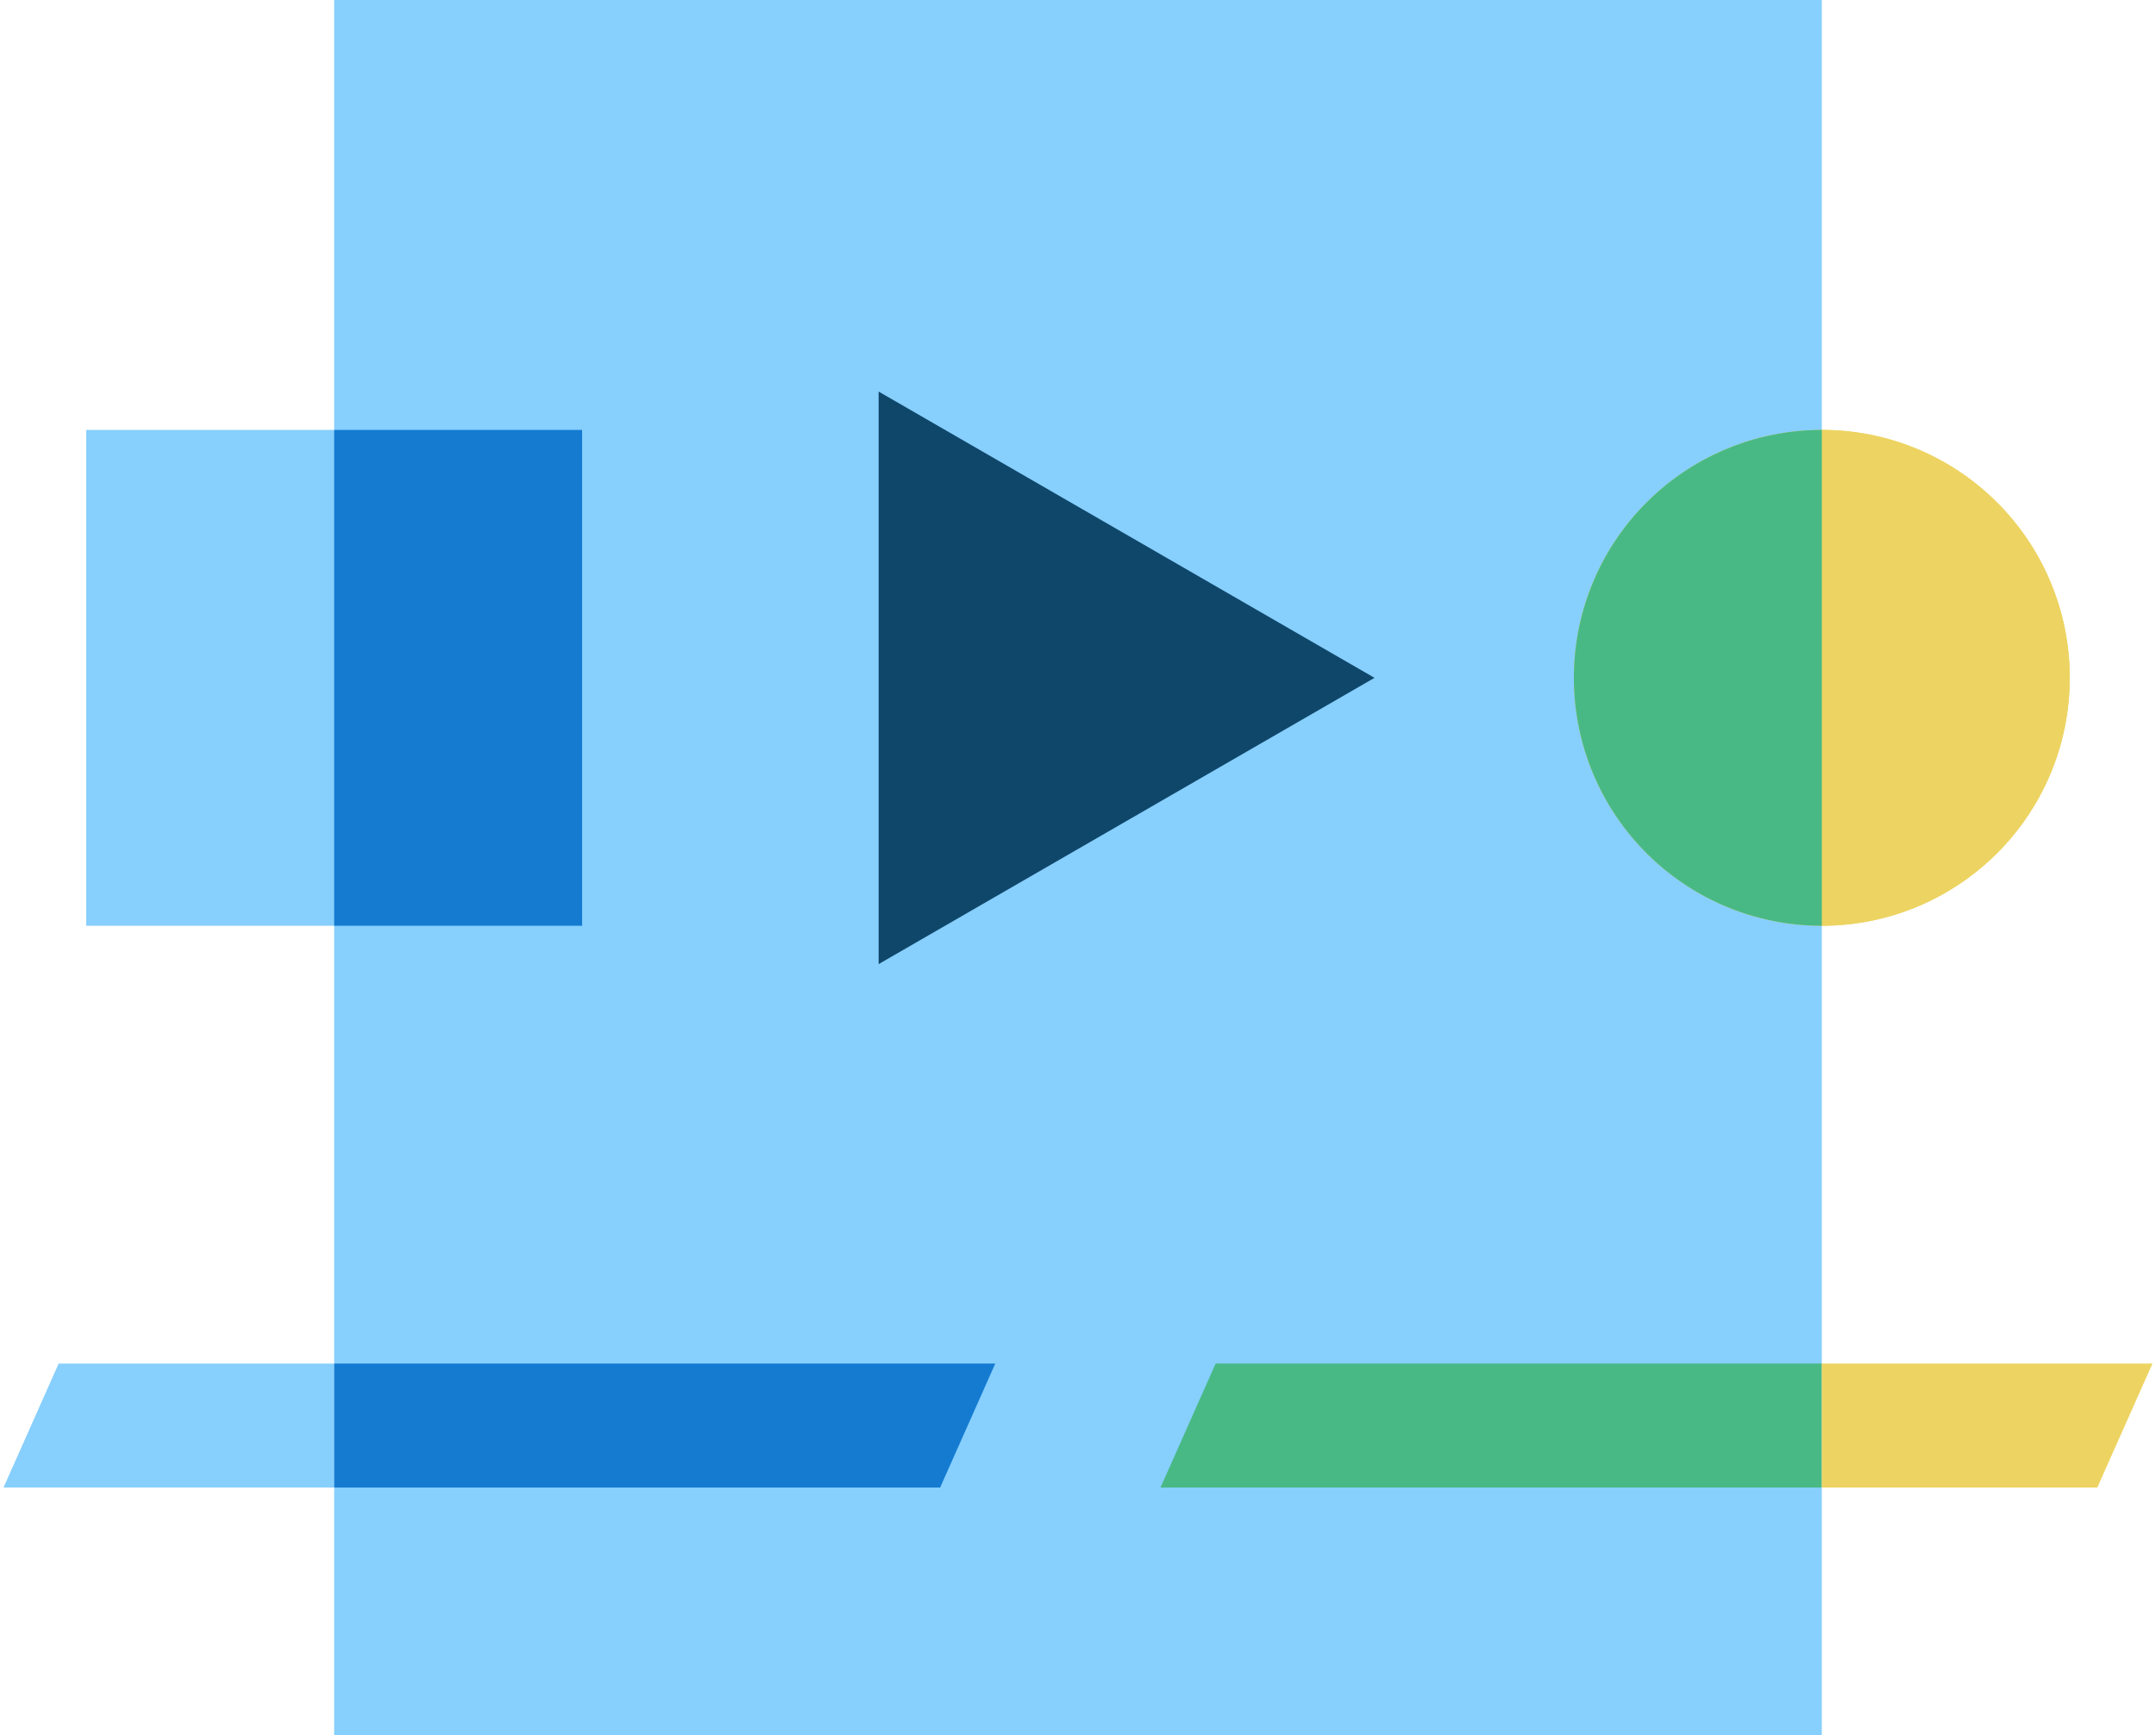
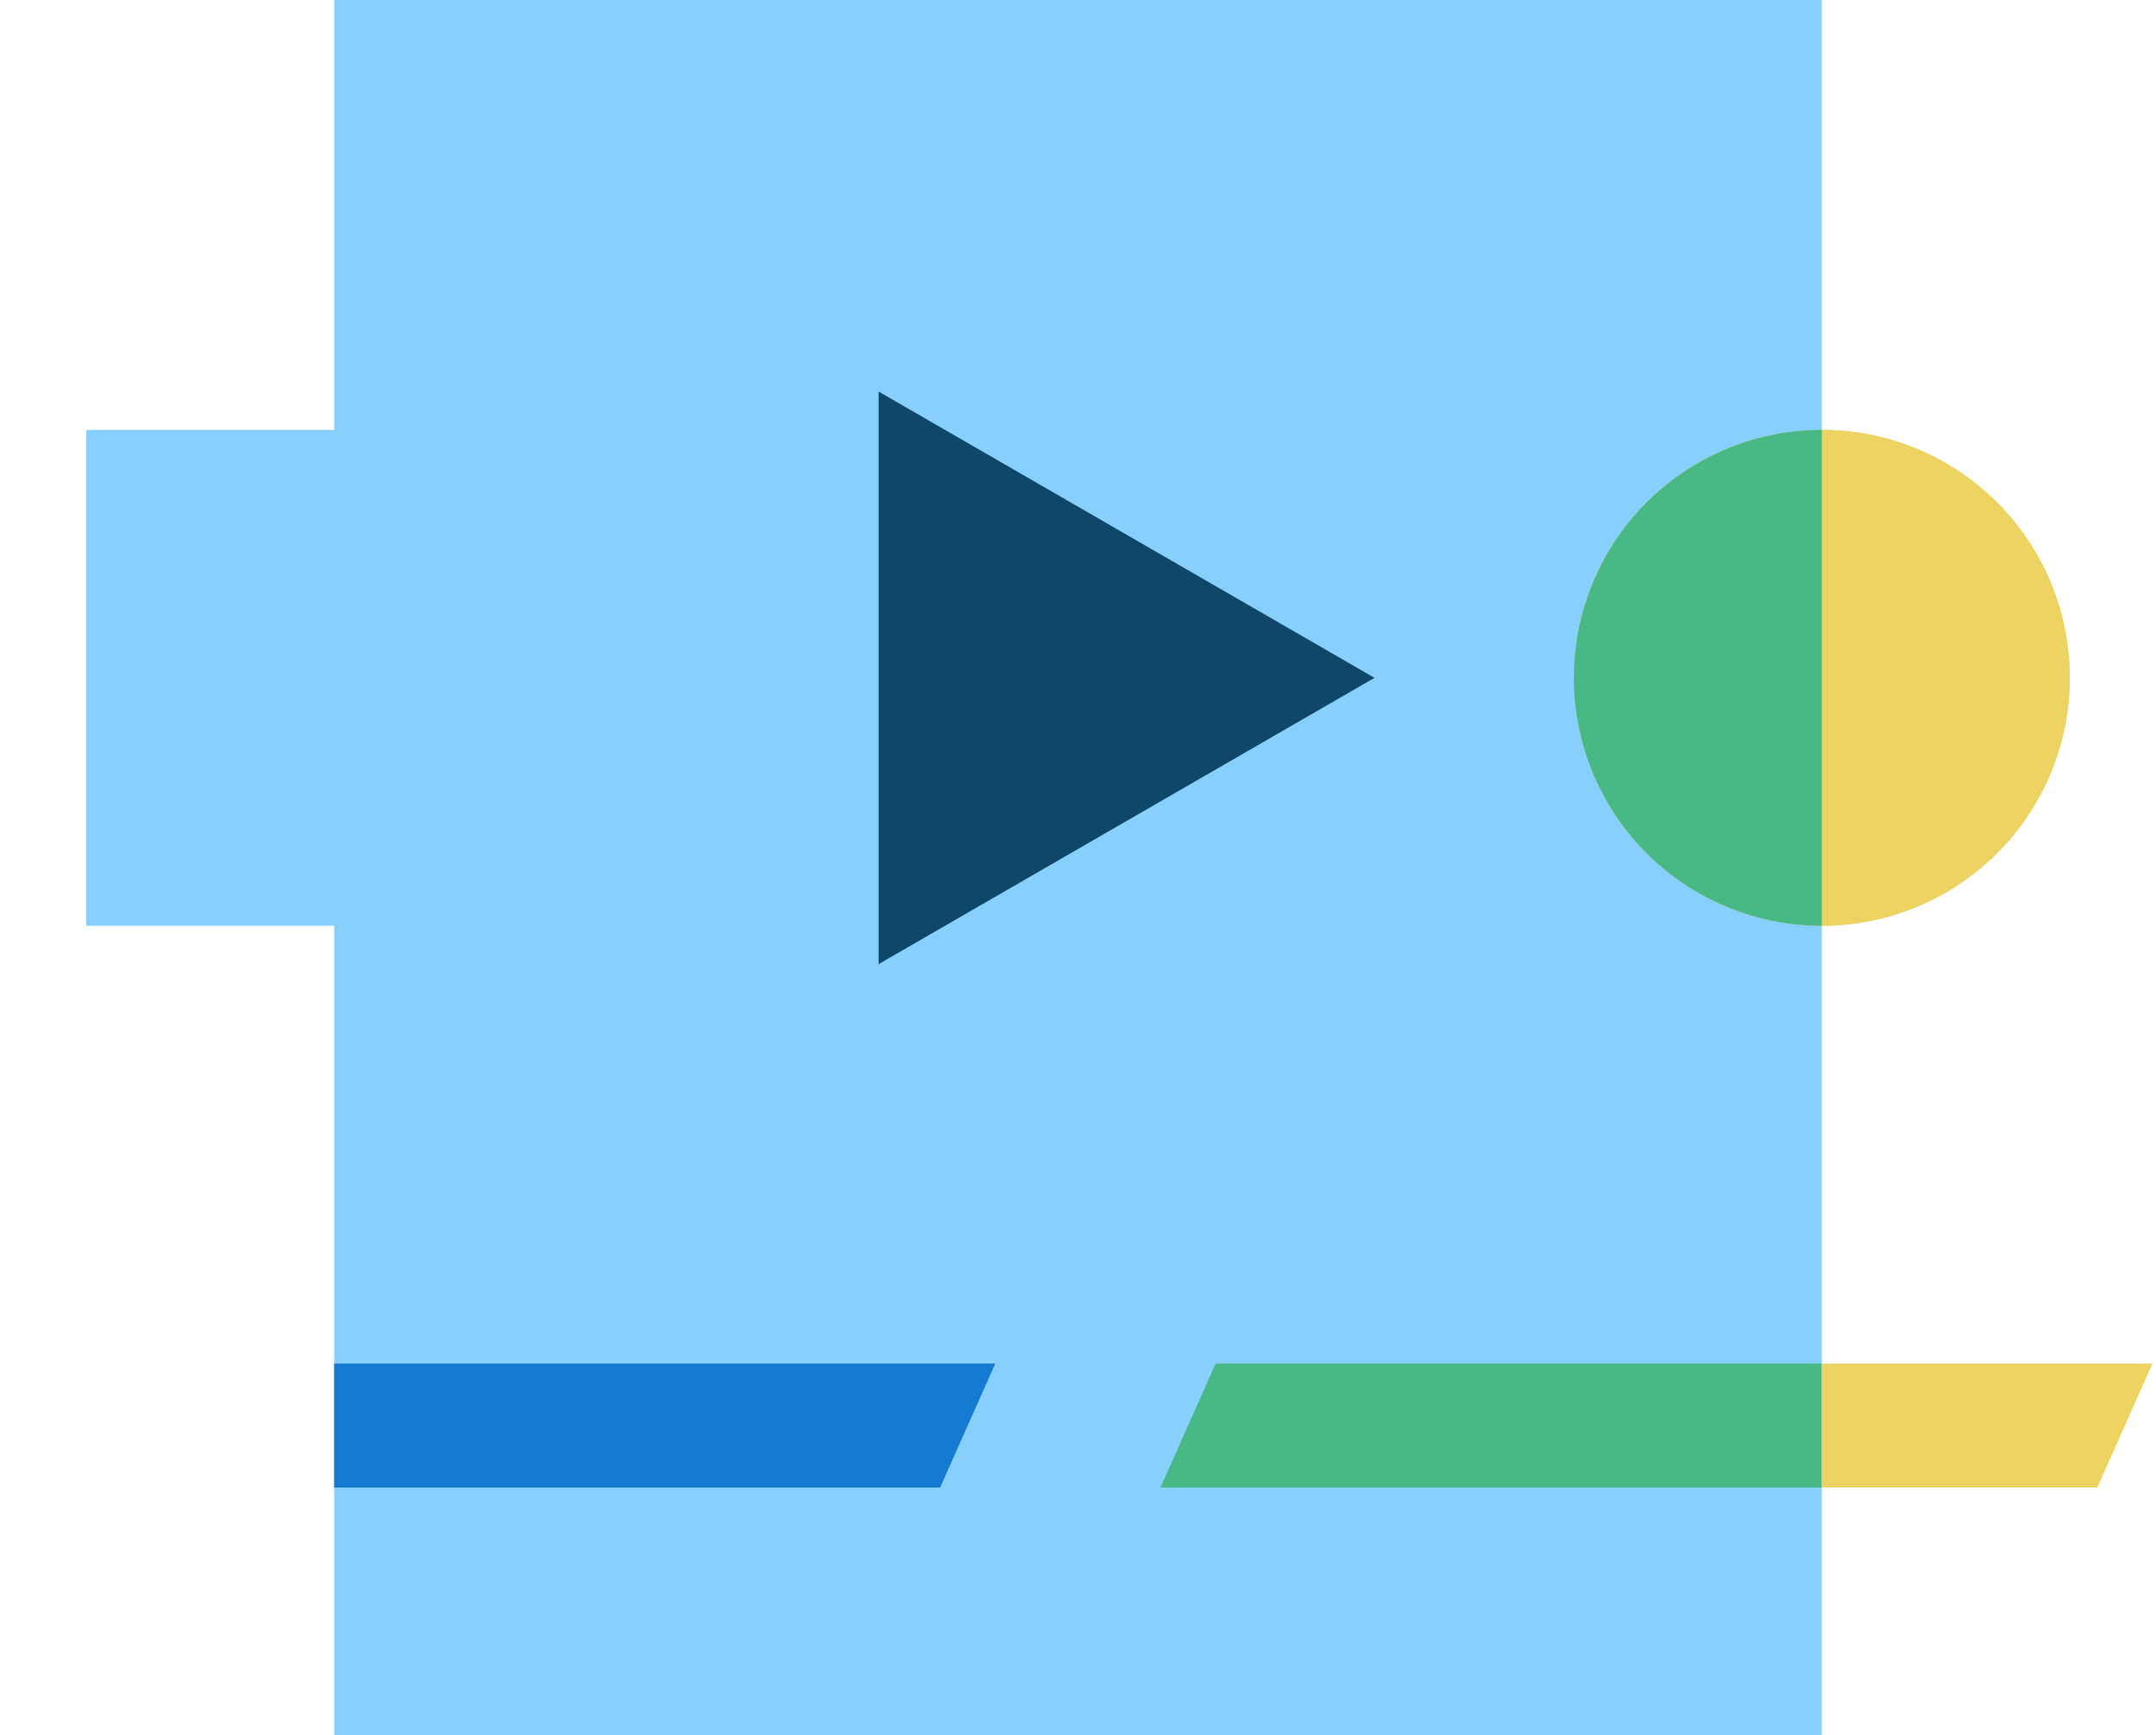
<svg xmlns="http://www.w3.org/2000/svg" width="200px" height="161px" viewBox="0 0 388.24 313.559">
  <defs>
    <style>
      .f058a13f-a595-4c7a-92fe-9e32808d997a {
        fill: #87cffd;
      }

      .e4471c66-17d5-467b-ac9d-9e393ffd80e6 {
        fill: #48b985;
      }

      .a484ec16-f86c-40f5-87a2-1c3cf04c95c3 {
        fill: #edd462;
      }

      .b03836aa-7f08-480f-8756-d54c194d643f {
        fill: #147bd1;
      }

      .a60cf973-1fd5-462f-84e8-b031773d2d9f {
        fill: #0f476b;
      }
    </style>
  </defs>
  <title>flywire-custom-templating</title>
  <g id="f84ea79f-5a11-47b6-acd6-35bdcbf33949" data-name="templating">
    <g>
      <rect class="f058a13f-a595-4c7a-92fe-9e32808d997a" x="59.737" width="268.765" height="313.559" />
-       <polygon class="f058a13f-a595-4c7a-92fe-9e32808d997a" points="9.962 246.368 0 268.765 59.738 268.765 59.738 246.368 9.962 246.368" />
      <polygon class="e4471c66-17d5-467b-ac9d-9e393ffd80e6" points="218.99 246.368 209.027 268.765 328.502 268.765 328.502 246.368 218.99 246.368" />
      <polygon class="a484ec16-f86c-40f5-87a2-1c3cf04c95c3" points="378.278 268.765 388.24 246.368 328.502 246.368 328.502 268.765 378.278 268.765" />
      <polygon class="b03836aa-7f08-480f-8756-d54c194d643f" points="179.177 246.368 59.738 246.368 59.738 268.765 169.214 268.765 179.177 246.368" />
      <circle class="a484ec16-f86c-40f5-87a2-1c3cf04c95c3" cx="328.502" cy="122.472" r="44.794" />
      <path class="a484ec16-f86c-40f5-87a2-1c3cf04c95c3" d="M328.502,77.678V167.266a44.794,44.794,0,1,0,0-89.588Z" />
      <path class="e4471c66-17d5-467b-ac9d-9e393ffd80e6" d="M283.708,122.472A44.794,44.794,0,0,0,328.502,167.266V77.678A44.794,44.794,0,0,0,283.708,122.472Z" />
      <rect class="f058a13f-a595-4c7a-92fe-9e32808d997a" x="14.943" y="77.678" width="89.588" height="89.588" />
-       <rect class="b03836aa-7f08-480f-8756-d54c194d643f" x="59.737" y="77.678" width="44.794" height="89.588" />
      <polygon class="a60cf973-1fd5-462f-84e8-b031773d2d9f" points="247.687 122.472 158.099 70.748 158.099 174.196 247.687 122.472" />
    </g>
  </g>
</svg>